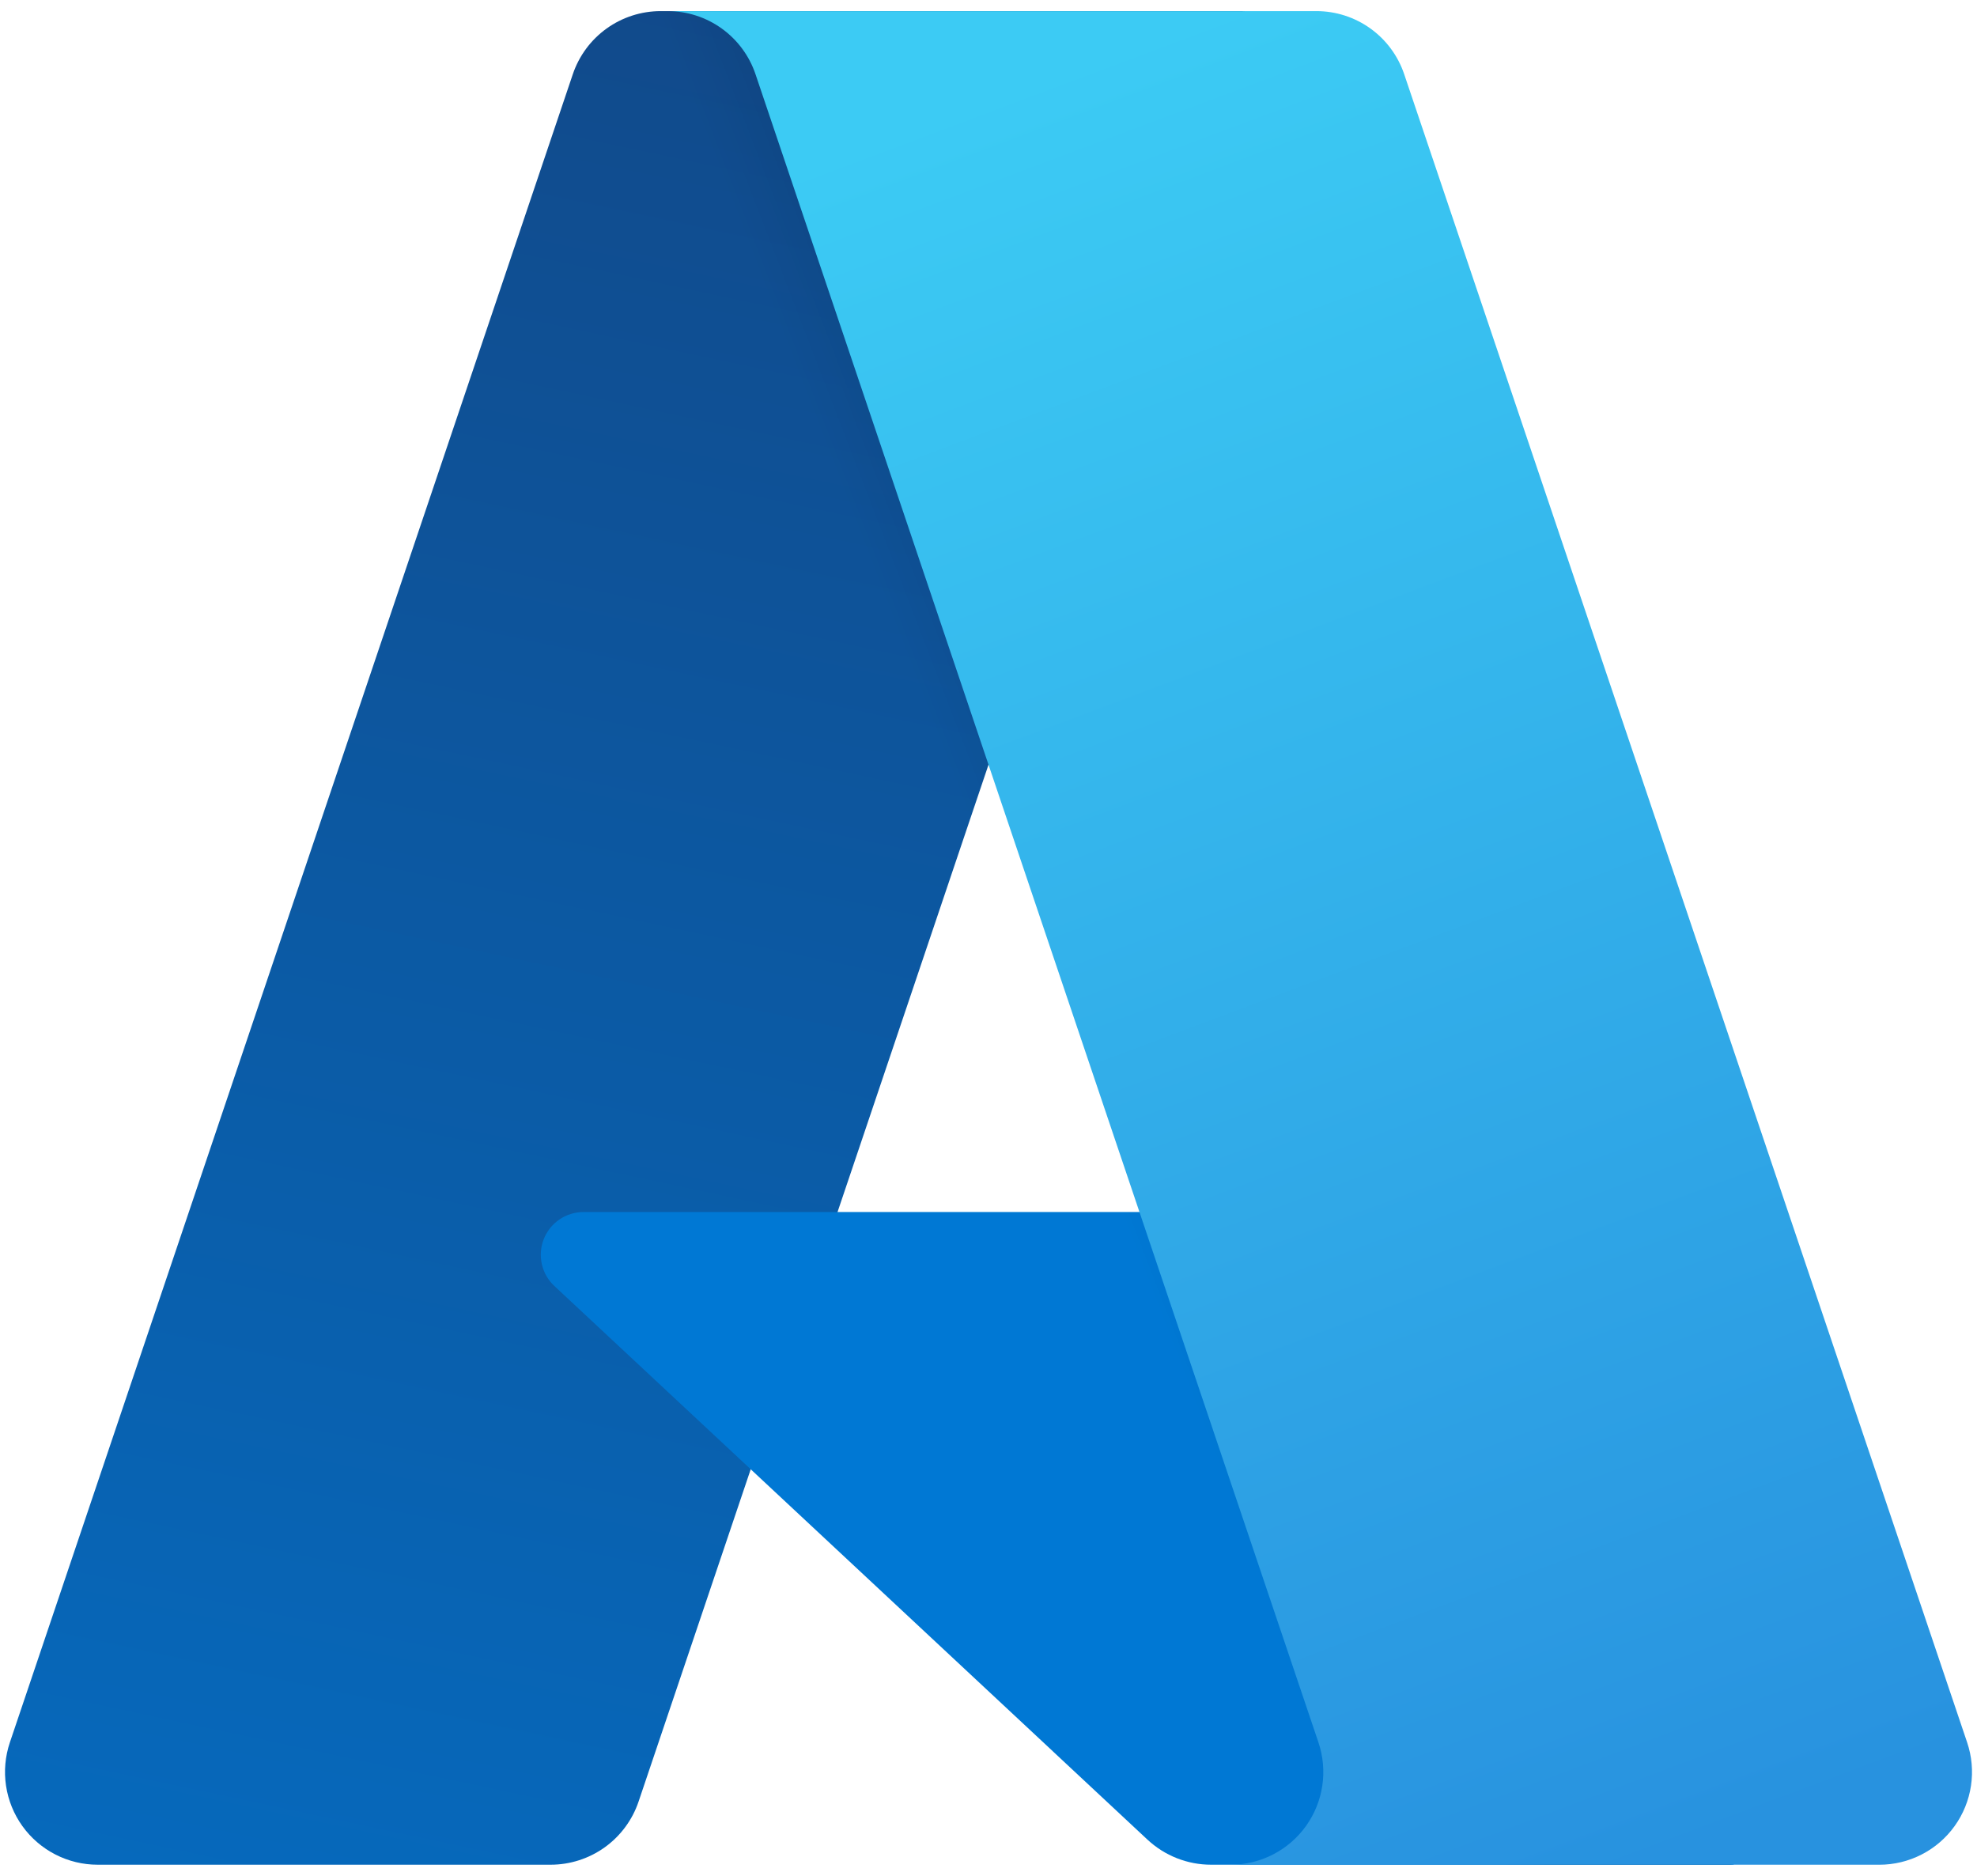
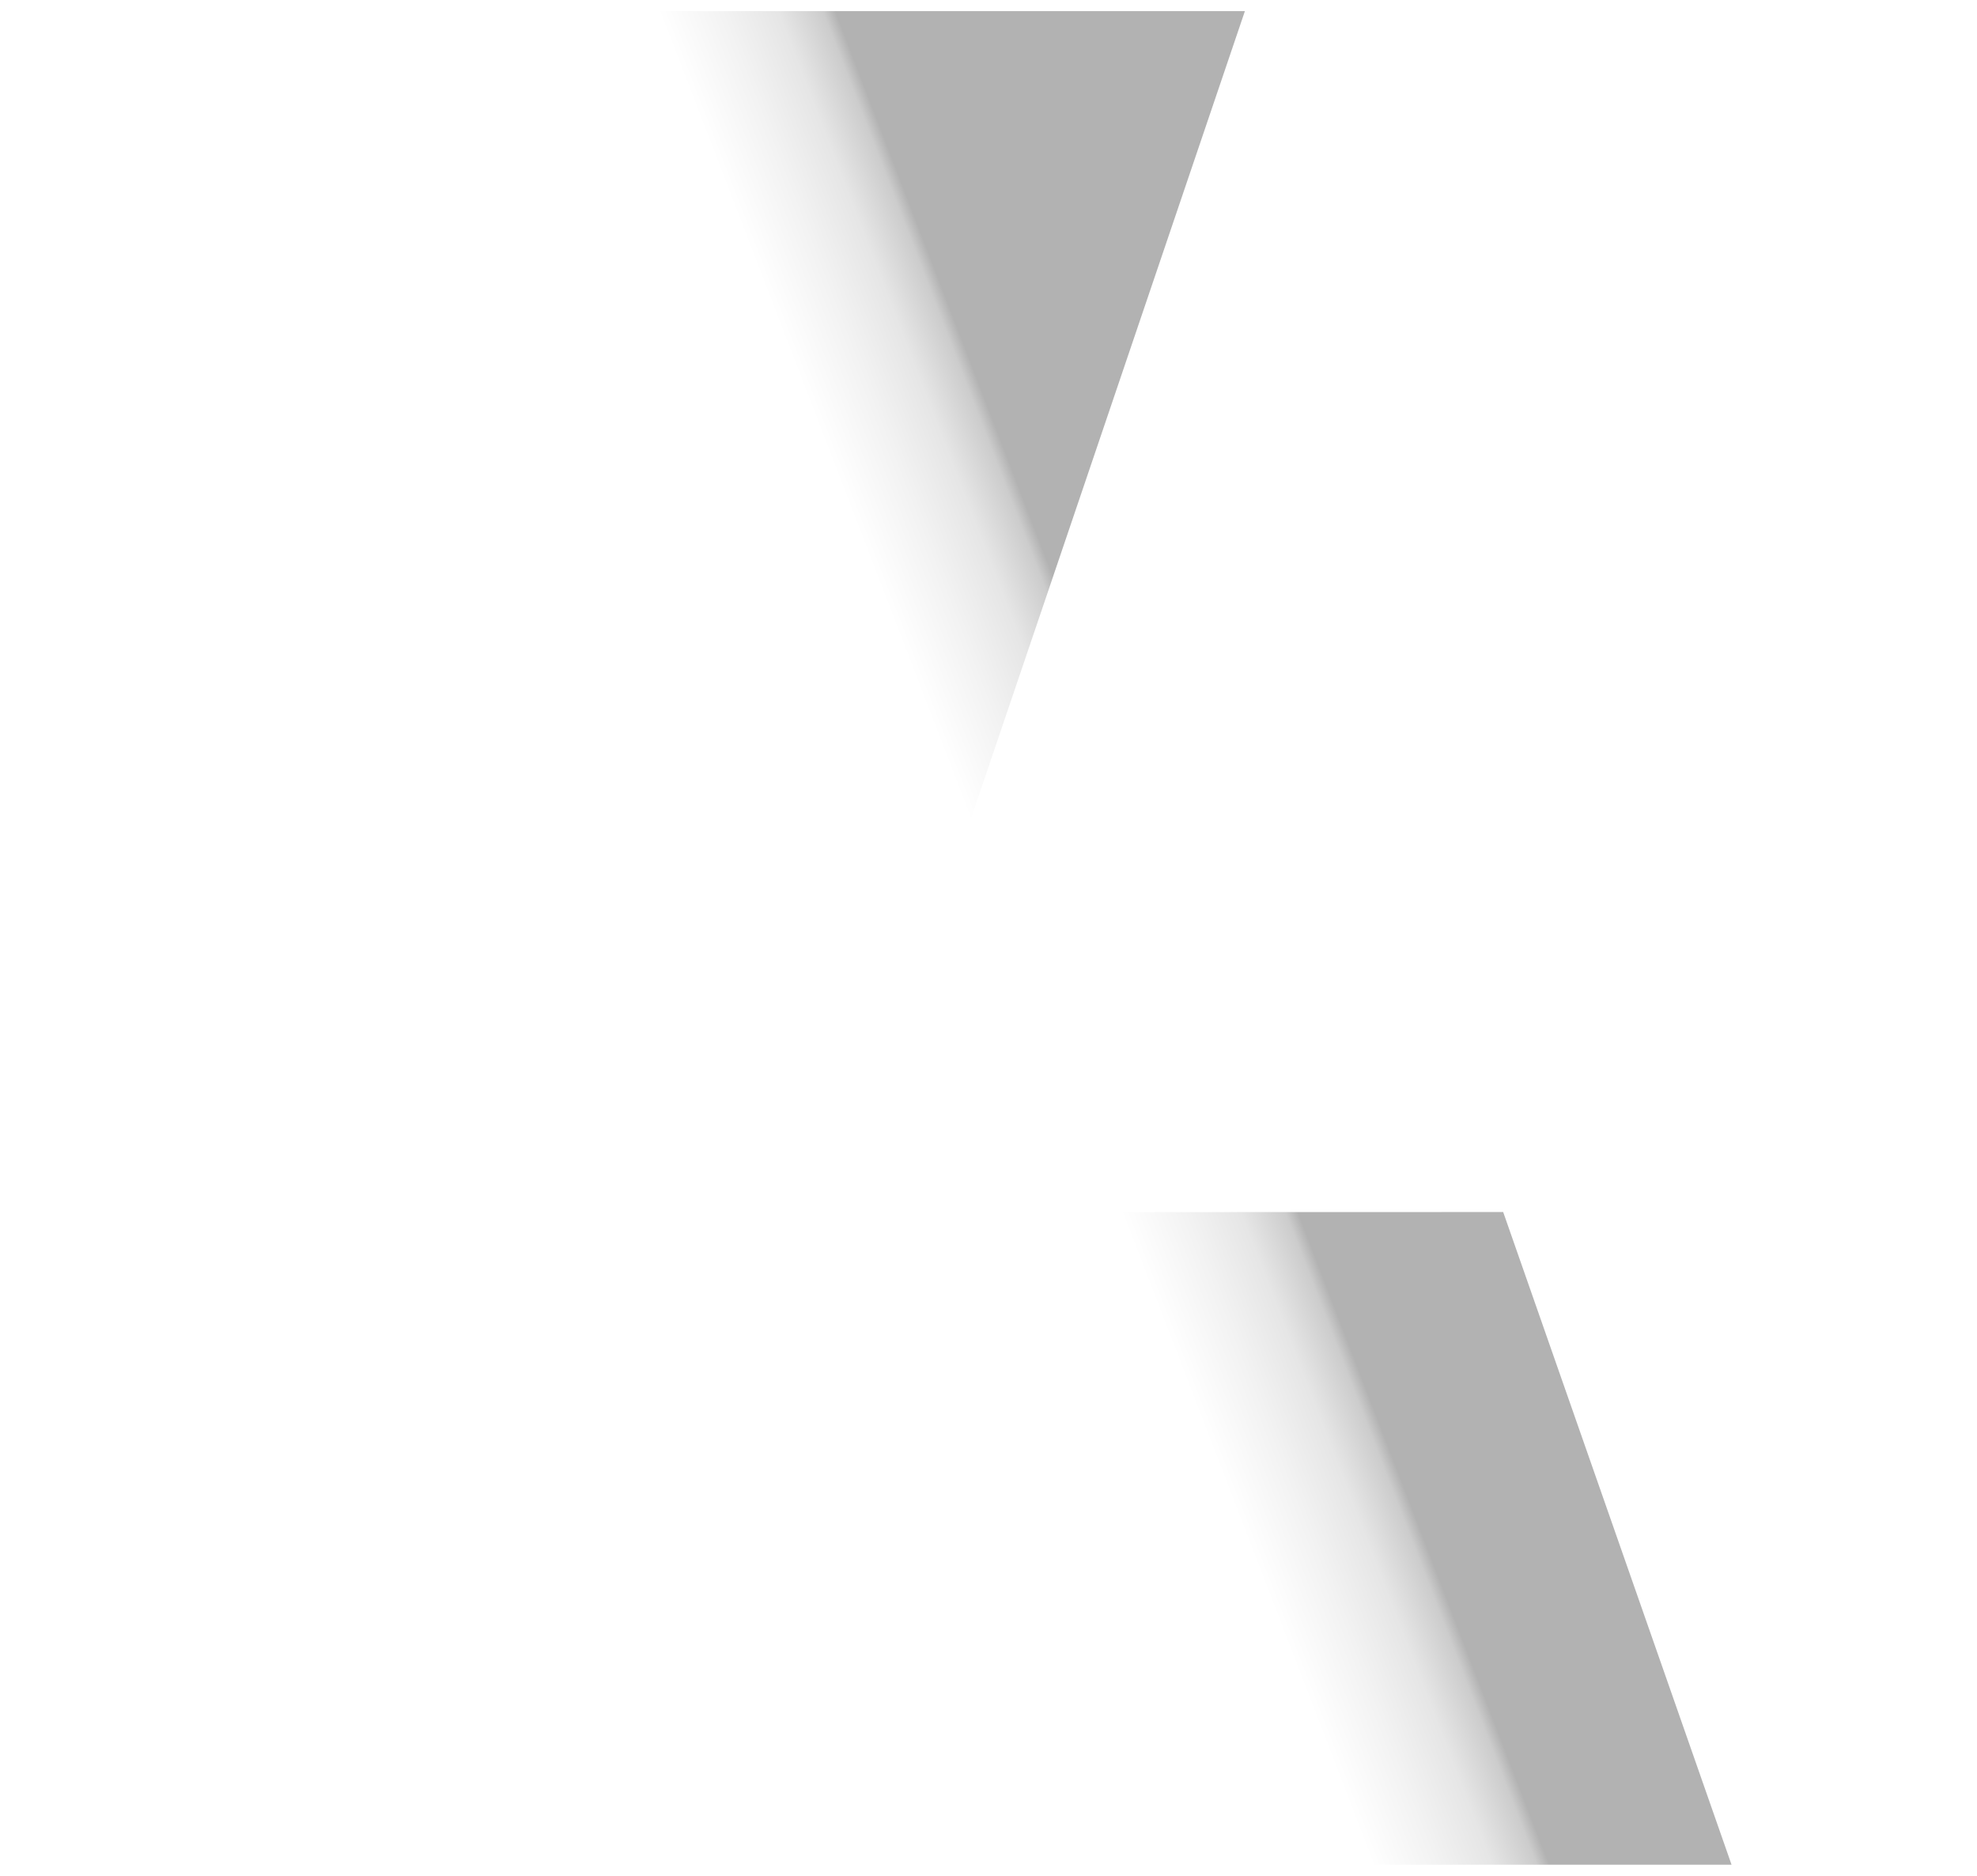
<svg xmlns="http://www.w3.org/2000/svg" width="117" height="111" viewBox="0 0 117 111" fill="none">
  <g id="ado logo">
-     <path d="M39.103 0.657H73.55L37.791 106.606C37.424 107.694 36.724 108.64 35.791 109.311C34.857 109.981 33.737 110.341 32.588 110.342H5.781C4.91 110.342 4.052 110.135 3.277 109.737C2.503 109.34 1.834 108.764 1.326 108.057C0.818 107.349 0.486 106.531 0.357 105.671C0.228 104.81 0.306 103.93 0.584 103.105L33.899 4.393C34.267 3.304 34.966 2.358 35.9 1.687C36.834 1.017 37.954 0.657 39.103 0.657Z" fill="url(#paint0_linear_214_144)" />
-     <path d="M89.159 71.72H34.535C34.028 71.72 33.531 71.872 33.111 72.158C32.691 72.443 32.367 72.849 32.181 73.321C31.994 73.793 31.955 74.311 32.067 74.806C32.179 75.302 32.438 75.752 32.809 76.098L67.909 108.859C68.931 109.812 70.276 110.342 71.674 110.342H102.603L89.159 71.72Z" fill="#0078D4" />
-     <path d="M39.103 0.657C37.941 0.653 36.809 1.02 35.87 1.705C34.932 2.39 34.237 3.358 33.887 4.466L0.625 103.015C0.328 103.843 0.235 104.73 0.353 105.602C0.472 106.474 0.798 107.304 1.305 108.023C1.813 108.741 2.485 109.327 3.267 109.731C4.048 110.134 4.915 110.344 5.795 110.342H33.294C34.319 110.159 35.276 109.707 36.069 109.033C36.861 108.359 37.461 107.487 37.806 106.505L44.439 86.956L68.132 109.056C69.125 109.877 70.371 110.331 71.659 110.342H102.474L88.959 71.72L49.561 71.73L73.674 0.657L39.103 0.657Z" fill="url(#paint1_linear_214_144)" />
-     <path d="M83.1 4.388C82.733 3.3 82.034 2.356 81.102 1.686C80.17 1.017 79.051 0.657 77.903 0.657H39.514C40.661 0.657 41.78 1.017 42.712 1.687C43.644 2.356 44.343 3.301 44.71 4.388L78.026 103.104C78.305 103.929 78.383 104.809 78.254 105.67C78.125 106.531 77.793 107.349 77.285 108.057C76.778 108.764 76.109 109.34 75.334 109.738C74.559 110.135 73.701 110.343 72.83 110.343H111.221C112.092 110.343 112.95 110.135 113.724 109.737C114.499 109.34 115.168 108.763 115.675 108.056C116.183 107.349 116.515 106.531 116.644 105.669C116.773 104.808 116.695 103.929 116.416 103.104L83.1 4.388Z" fill="url(#paint2_linear_214_144)" />
+     <path d="M39.103 0.657C37.941 0.653 36.809 1.02 35.87 1.705C34.932 2.39 34.237 3.358 33.887 4.466L0.625 103.015C0.472 106.474 0.798 107.304 1.305 108.023C1.813 108.741 2.485 109.327 3.267 109.731C4.048 110.134 4.915 110.344 5.795 110.342H33.294C34.319 110.159 35.276 109.707 36.069 109.033C36.861 108.359 37.461 107.487 37.806 106.505L44.439 86.956L68.132 109.056C69.125 109.877 70.371 110.331 71.659 110.342H102.474L88.959 71.72L49.561 71.73L73.674 0.657L39.103 0.657Z" fill="url(#paint1_linear_214_144)" />
  </g>
  <defs>
    <linearGradient id="paint0_linear_214_144" x1="81.916" y1="8.787" x2="57.914" y2="121.466" gradientUnits="userSpaceOnUse">
      <stop stop-color="#114A8B" />
      <stop offset="1" stop-color="#0669BC" />
    </linearGradient>
    <linearGradient id="paint1_linear_214_144" x1="71.539" y1="58.037" x2="62.391" y2="61.561" gradientUnits="userSpaceOnUse">
      <stop stop-opacity="0.3" />
      <stop offset="0.071" stop-opacity="0.2" />
      <stop offset="0.321" stop-opacity="0.1" />
      <stop offset="0.623" stop-opacity="0.05" />
      <stop offset="1" stop-opacity="0" />
    </linearGradient>
    <linearGradient id="paint2_linear_214_144" x1="58.282" y1="5.703" x2="97.55" y2="110.32" gradientUnits="userSpaceOnUse">
      <stop stop-color="#3CCBF4" />
      <stop offset="1" stop-color="#2892DF" />
    </linearGradient>
  </defs>
</svg>